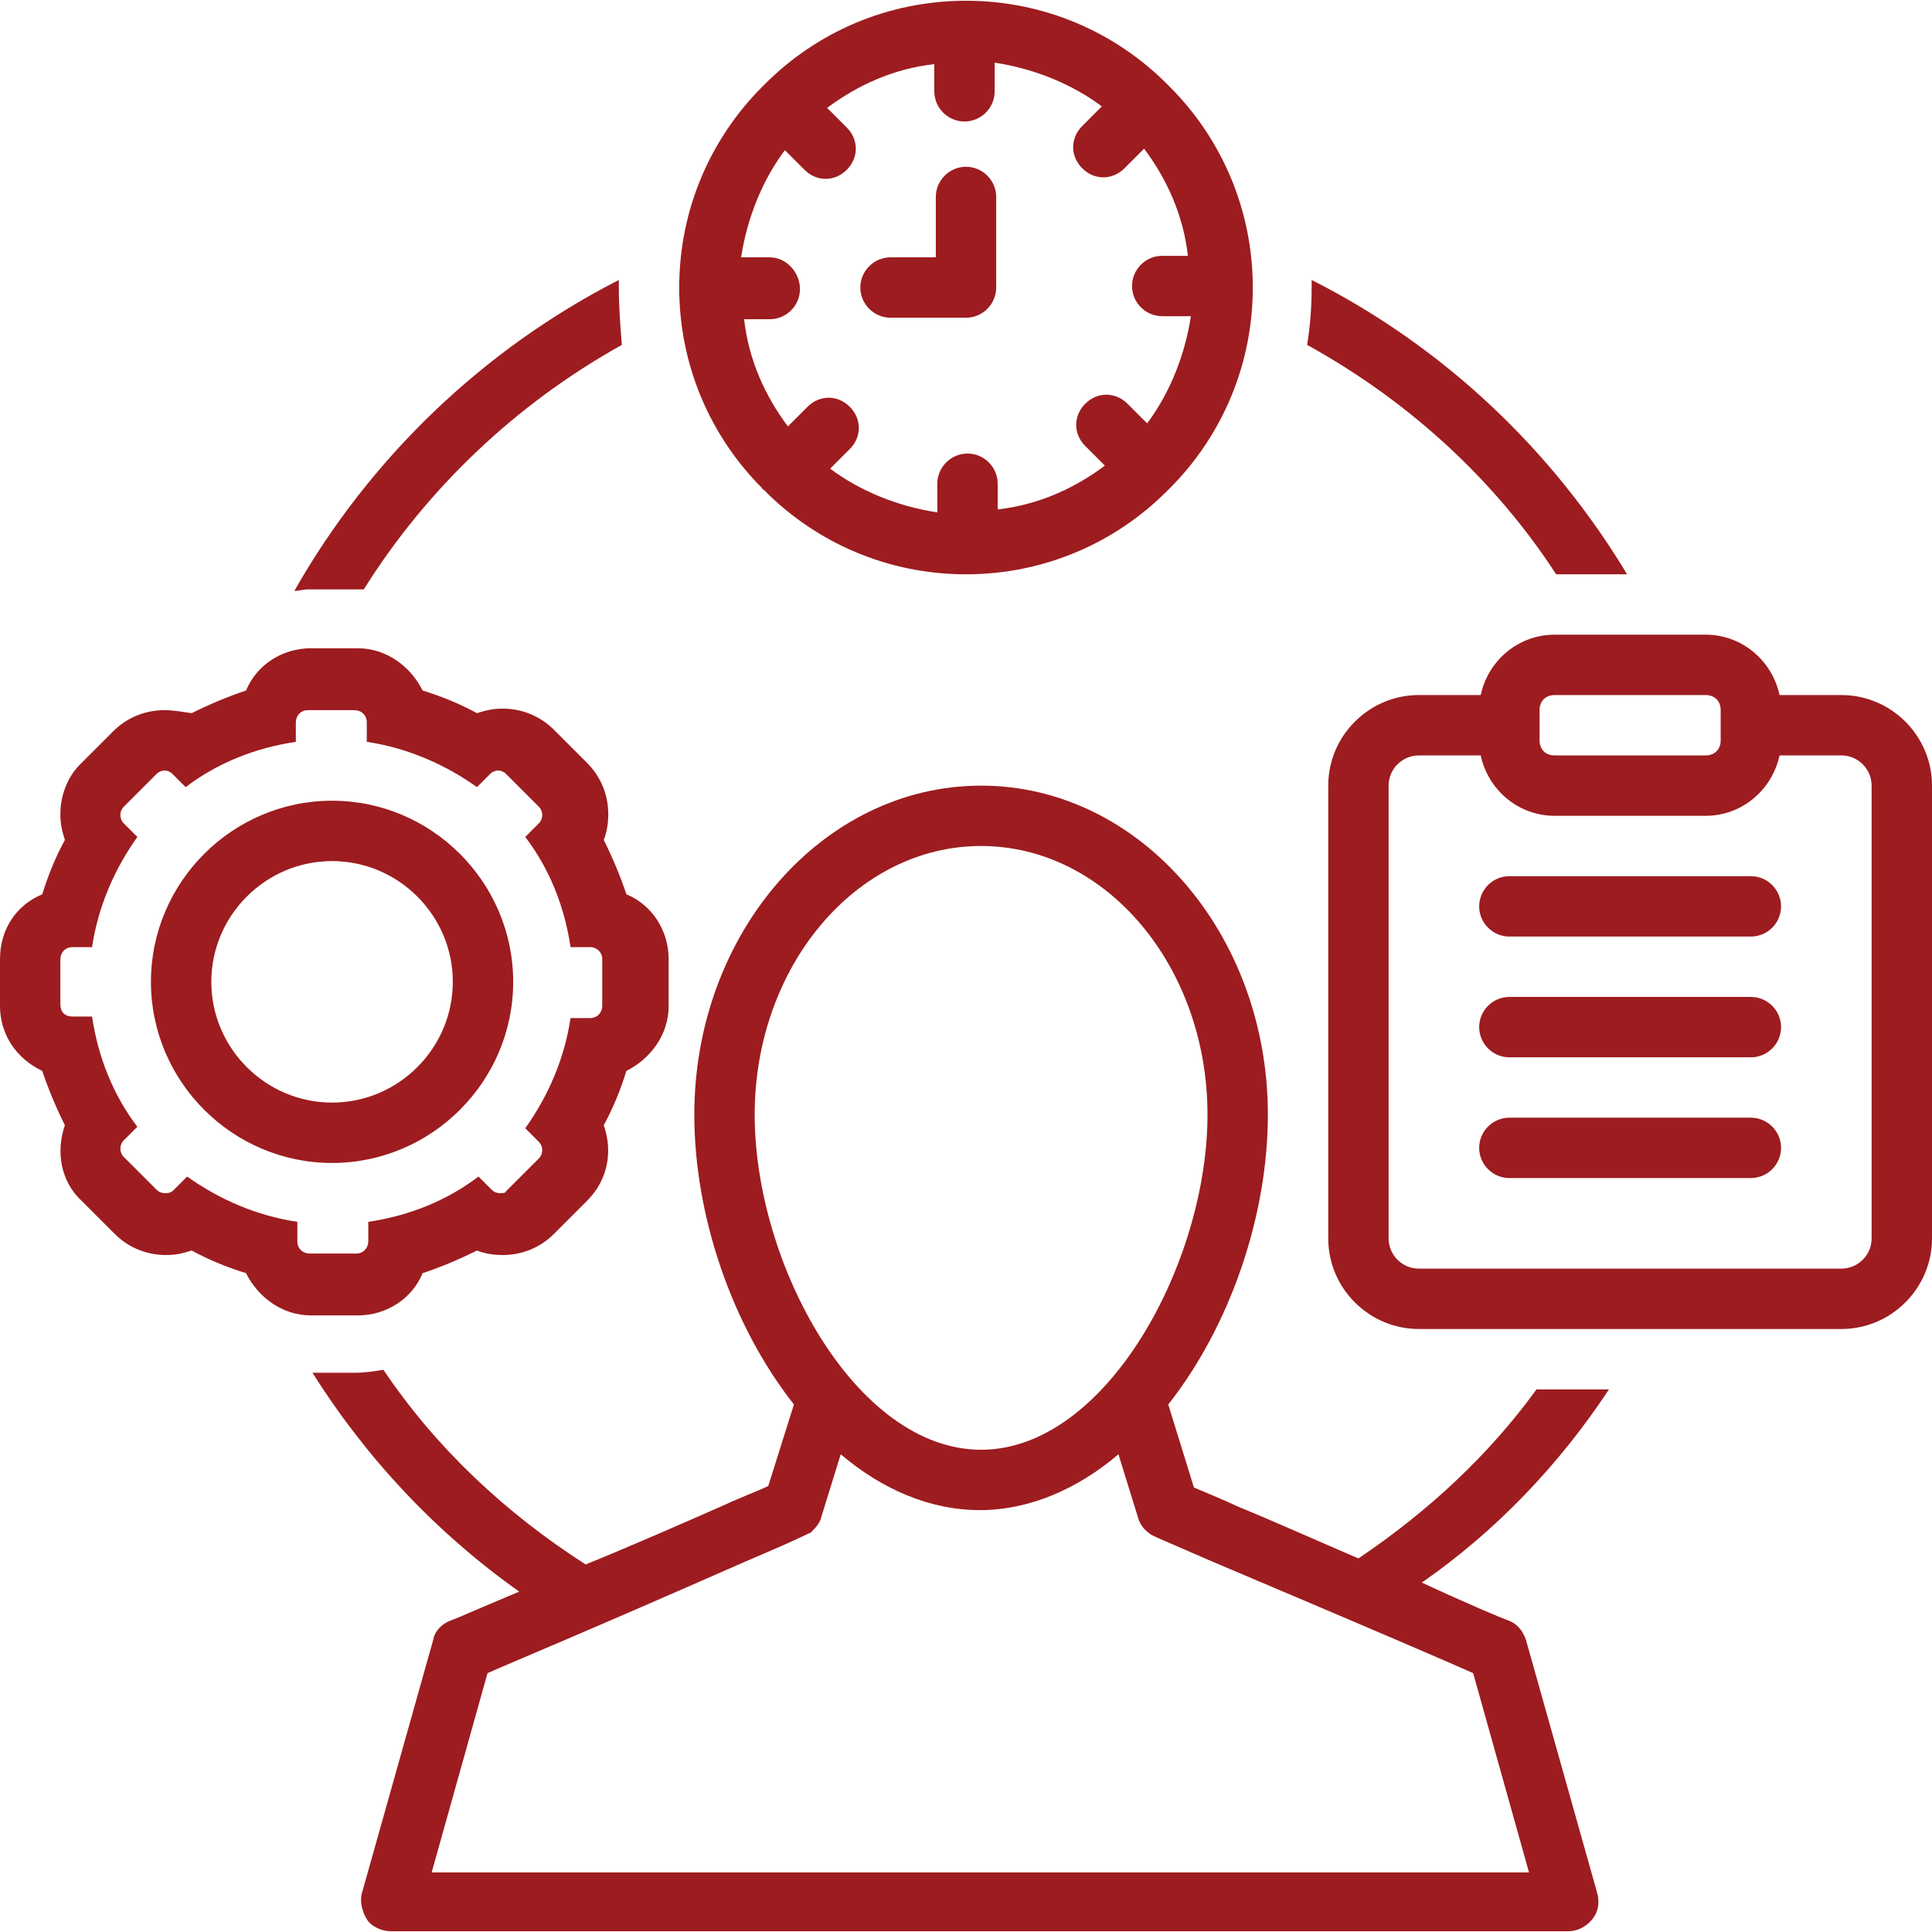
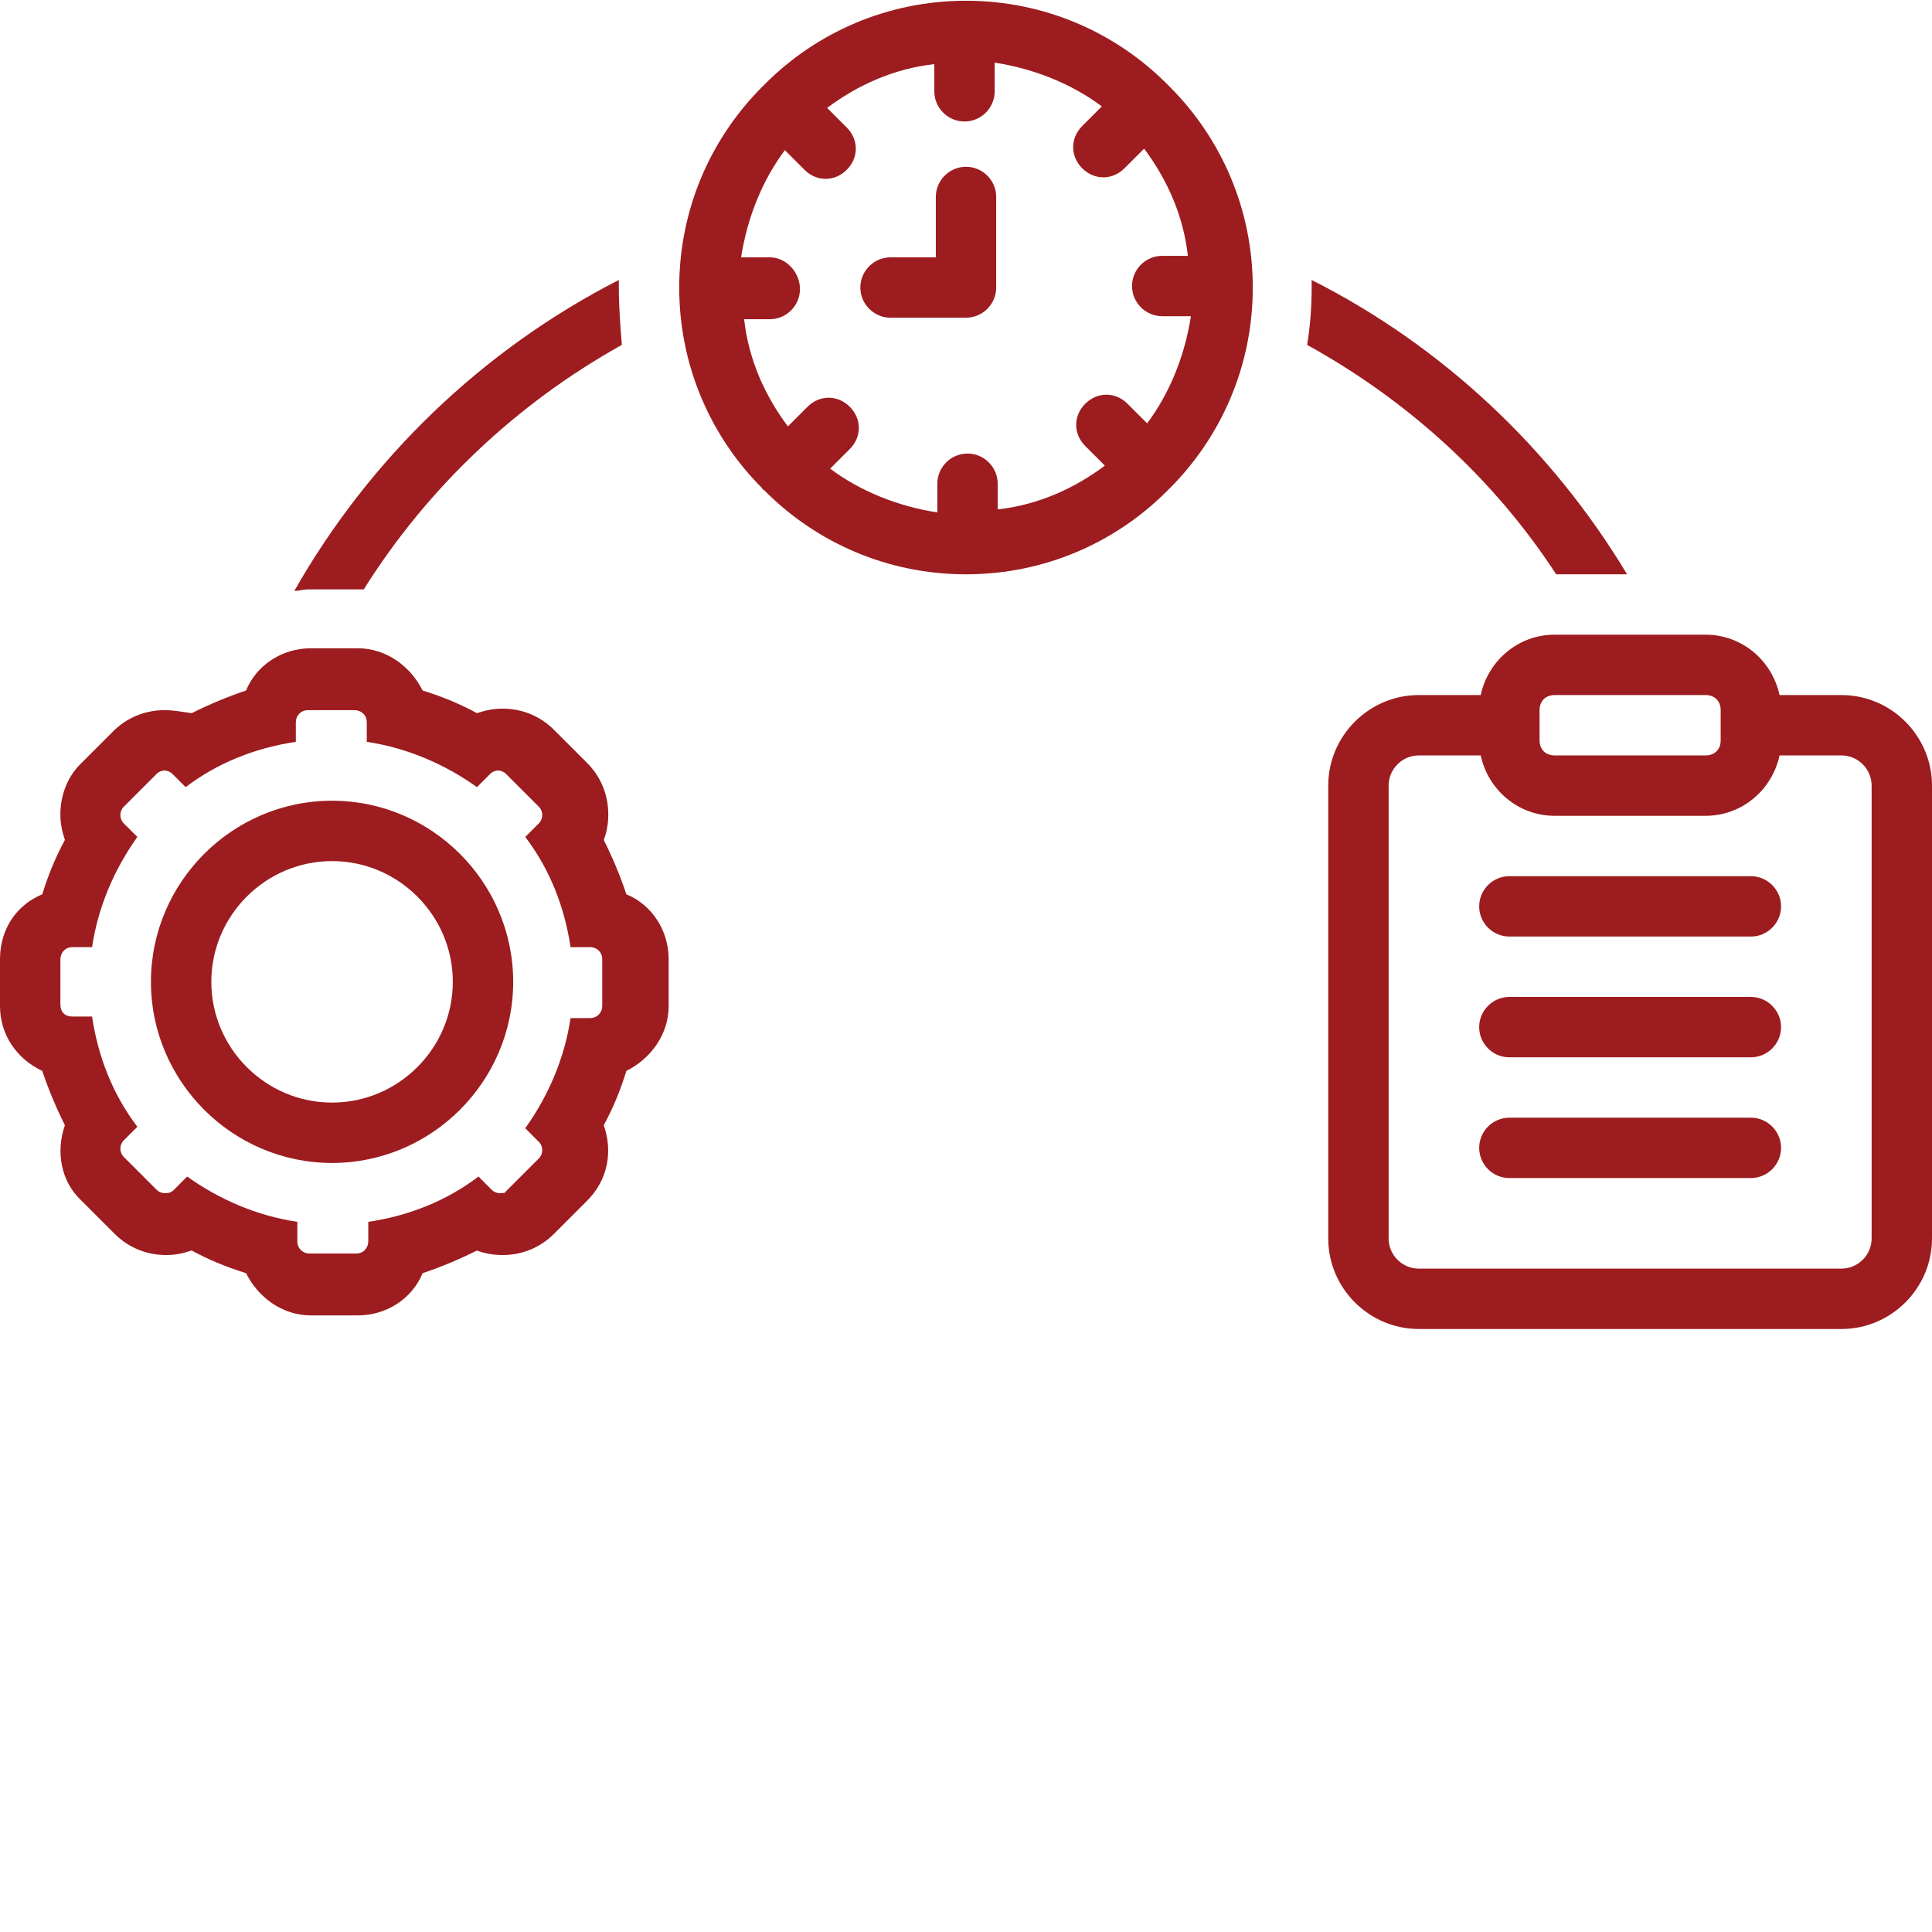
<svg xmlns="http://www.w3.org/2000/svg" width="500" viewBox="0 0 375 375" height="500" preserveAspectRatio="xMidYMid meet">
-   <rect x="-37.5" width="450" fill="rgb(100%, 100%, 100%)" y="-37.5" height="450" fill-opacity="1" />
  <rect x="-37.5" width="450" fill="rgb(100%, 100%, 100%)" y="-37.5" height="450" fill-opacity="1" />
  <rect x="-37.5" width="450" fill="rgb(100%, 100%, 100%)" y="-37.5" height="450" fill-opacity="1" />
  <rect x="-37.5" width="450" fill="rgb(100%, 100%, 100%)" y="-37.5" height="450" fill-opacity="1" />
  <path fill="rgb(61.569%, 10.979%, 12.16%)" d="M 148.242 95.066 C 148.242 95.066 148.535 95.359 148.535 95.359 C 158.496 105.32 172.266 111.473 187.5 111.473 C 202.734 111.473 216.504 105.32 226.465 95.359 C 226.465 95.359 226.758 95.066 226.758 95.066 C 226.758 95.066 227.051 94.777 227.051 94.777 C 237.012 84.812 243.164 71.043 243.164 55.809 C 243.164 40.574 237.012 26.805 227.051 16.844 C 227.051 16.844 226.758 16.551 226.758 16.551 C 226.758 16.551 226.465 16.258 226.465 16.258 C 216.504 6.297 202.734 0.145 187.5 0.145 C 172.266 0.145 158.496 6.297 148.535 16.258 C 148.535 16.258 148.242 16.551 148.242 16.551 C 148.242 16.551 147.949 16.844 147.949 16.844 C 137.988 26.805 131.836 40.574 131.836 55.809 C 131.836 71.043 137.988 84.812 147.949 94.773 C 147.949 94.773 147.949 95.066 148.242 95.066 Z M 149.414 49.949 L 143.848 49.949 C 145.02 42.332 147.949 35.008 152.344 29.148 L 156.152 32.957 C 157.324 34.129 158.789 34.715 160.254 34.715 C 161.719 34.715 163.184 34.129 164.355 32.957 C 166.699 30.613 166.699 27.098 164.355 24.754 L 160.547 20.945 C 166.406 16.551 173.438 13.328 181.348 12.449 L 181.348 17.723 C 181.348 20.945 183.984 23.582 187.207 23.582 C 190.43 23.582 193.066 20.945 193.066 17.723 L 193.066 12.156 C 200.684 13.328 208.008 16.258 213.867 20.652 L 210.059 24.461 C 207.715 26.805 207.715 30.32 210.059 32.664 C 211.23 33.836 212.695 34.422 214.16 34.422 C 215.625 34.422 217.09 33.836 218.262 32.664 L 222.07 28.855 C 226.465 34.715 229.688 41.746 230.566 49.656 L 225.586 49.656 C 222.363 49.656 219.727 52.293 219.727 55.516 C 219.727 58.738 222.363 61.375 225.586 61.375 L 231.152 61.375 C 229.98 68.992 227.051 76.316 222.656 82.176 L 218.848 78.367 C 216.504 76.023 212.988 76.023 210.645 78.367 C 208.301 80.711 208.301 84.227 210.645 86.57 L 214.453 90.379 C 208.594 94.773 201.562 97.996 193.652 98.875 L 193.652 93.895 C 193.652 90.672 191.016 88.035 187.793 88.035 C 184.57 88.035 181.934 90.672 181.934 93.895 L 181.934 99.461 C 174.316 98.289 166.992 95.359 161.133 90.965 L 164.941 87.16 C 167.285 84.816 167.285 81.301 164.941 78.957 C 162.598 76.613 159.082 76.613 156.738 78.957 L 152.93 82.766 C 148.535 76.906 145.312 69.875 144.434 61.961 L 149.414 61.961 C 152.637 61.961 155.273 59.328 155.273 56.105 C 155.273 52.883 152.637 49.949 149.414 49.949 Z M 149.414 49.949 " fill-opacity="1" fill-rule="nonzero" />
  <path fill="rgb(61.569%, 10.979%, 12.16%)" d="M 172.852 61.668 L 187.5 61.668 C 190.723 61.668 193.359 59.031 193.359 55.809 L 193.359 38.23 C 193.359 35.008 190.723 32.371 187.5 32.371 C 184.277 32.371 181.641 35.008 181.641 38.23 L 181.641 49.949 L 172.852 49.949 C 169.629 49.949 166.992 52.586 166.992 55.809 C 166.992 59.031 169.629 61.668 172.852 61.668 Z M 172.852 61.668 " fill-opacity="1" fill-rule="nonzero" />
  <path fill="rgb(61.569%, 10.979%, 12.16%)" d="M 8.203 207.859 C 9.375 211.375 10.84 214.891 12.598 218.406 C 10.84 223.387 11.719 229.246 15.82 233.055 L 22.266 239.5 C 24.902 242.137 28.418 243.602 32.227 243.602 C 33.984 243.602 35.449 243.309 37.207 242.723 C 40.43 244.48 43.945 245.945 47.754 247.117 C 50.098 251.805 54.785 255.32 60.352 255.32 L 69.434 255.32 C 75 255.32 79.98 252.098 82.031 247.117 C 85.547 245.945 89.062 244.48 92.578 242.723 C 94.043 243.309 95.801 243.602 97.559 243.602 C 101.367 243.602 104.883 242.137 107.52 239.5 L 113.965 233.055 C 118.066 228.953 118.945 223.387 117.188 218.406 C 118.945 215.184 120.41 211.668 121.582 207.859 C 126.27 205.516 129.785 200.828 129.785 195.262 L 129.785 186.18 C 129.785 180.613 126.562 175.633 121.582 173.582 C 120.41 170.066 118.945 166.551 117.188 163.035 C 117.773 161.57 118.066 159.812 118.066 158.055 C 118.066 154.246 116.602 150.73 113.965 148.094 L 107.52 141.648 C 104.883 139.012 101.367 137.547 97.559 137.547 C 95.801 137.547 94.336 137.84 92.578 138.426 C 89.355 136.668 85.84 135.203 82.031 134.031 C 79.688 129.344 75 125.828 69.434 125.828 L 60.352 125.828 C 54.785 125.828 49.805 129.051 47.754 134.031 C 44.238 135.203 40.723 136.668 37.207 138.426 C 35.156 138.133 33.691 137.84 31.934 137.84 C 28.125 137.84 24.609 139.305 21.973 141.941 L 15.527 148.387 C 13.184 150.73 11.719 154.246 11.719 158.055 C 11.719 159.812 12.012 161.277 12.598 163.035 C 10.84 166.258 9.375 169.773 8.203 173.582 C 3.223 175.633 0 180.32 0 186.18 L 0 195.262 C 0 200.828 3.223 205.516 8.203 207.859 Z M 11.719 186.18 C 11.719 185.008 12.598 183.836 14.062 183.836 L 17.871 183.836 C 19.043 175.926 22.266 168.602 26.66 162.449 L 24.023 159.812 C 23.145 158.934 23.145 157.469 24.023 156.59 L 30.469 150.145 C 30.762 149.852 31.348 149.559 31.934 149.559 C 32.52 149.559 33.105 149.852 33.398 150.145 L 36.035 152.781 C 42.188 148.098 49.512 145.168 57.422 143.992 L 57.422 140.184 C 57.422 139.012 58.301 137.844 59.766 137.844 L 68.848 137.844 C 70.02 137.844 71.191 138.719 71.191 140.184 L 71.191 143.992 C 79.102 145.168 86.426 148.387 92.578 152.781 L 95.215 150.145 C 95.508 149.852 96.094 149.559 96.68 149.559 C 97.266 149.559 97.852 149.852 98.145 150.145 L 104.59 156.59 C 105.469 157.469 105.469 158.934 104.59 159.812 L 101.953 162.449 C 106.641 168.602 109.57 175.926 110.742 183.836 L 114.551 183.836 C 115.723 183.836 116.895 184.715 116.895 186.18 L 116.895 195.262 C 116.895 196.434 116.016 197.605 114.551 197.605 L 110.742 197.605 C 109.57 205.516 106.348 212.84 101.953 218.992 L 104.59 221.633 C 105.469 222.512 105.469 223.977 104.59 224.852 L 98.145 231.297 C 98.145 231.59 97.559 231.59 96.973 231.59 C 96.387 231.59 95.801 231.297 95.508 231.004 L 92.871 228.367 C 86.719 233.055 79.395 235.984 71.484 237.156 L 71.484 240.965 C 71.484 242.141 70.605 243.312 69.141 243.312 L 60.059 243.312 C 58.887 243.312 57.715 242.43 57.715 240.965 L 57.715 237.156 C 49.805 235.984 42.48 232.762 36.328 228.367 L 33.691 231.004 C 33.105 231.59 32.52 231.59 31.934 231.59 C 31.348 231.59 30.762 231.297 30.469 231.004 L 24.023 224.562 C 23.145 223.68 23.145 222.215 24.023 221.34 L 26.66 218.703 C 21.973 212.551 19.043 205.227 17.871 197.312 L 14.062 197.312 C 12.598 197.312 11.719 196.434 11.719 194.969 Z M 11.719 186.18 " fill-opacity="1" fill-rule="nonzero" />
  <path fill="rgb(61.569%, 10.979%, 12.16%)" d="M 64.453 225.73 C 83.789 225.73 99.609 209.91 99.609 190.574 C 99.609 171.238 83.789 155.418 64.453 155.418 C 45.117 155.418 29.297 171.238 29.297 190.574 C 29.297 209.91 45.117 225.73 64.453 225.73 Z M 64.453 167.137 C 77.344 167.137 87.891 177.684 87.891 190.574 C 87.891 203.465 77.344 214.012 64.453 214.012 C 51.562 214.012 41.016 203.465 41.016 190.574 C 41.016 177.684 51.562 167.137 64.453 167.137 Z M 64.453 167.137 " fill-opacity="1" fill-rule="nonzero" />
  <path fill="rgb(61.569%, 10.979%, 12.16%)" d="M 302.051 111.473 L 315.82 111.473 C 301.172 87.156 280.078 67.234 254.59 54.344 C 254.59 54.93 254.59 55.223 254.59 55.809 C 254.59 59.617 254.297 63.426 253.711 66.941 C 273.34 77.781 290.039 93.016 302.051 111.473 Z M 302.051 111.473 " fill-opacity="1" fill-rule="nonzero" />
  <path fill="rgb(61.569%, 10.979%, 12.16%)" d="M 357.422 134.91 L 345.41 134.91 C 343.945 128.172 338.086 123.191 331.055 123.191 L 301.758 123.191 C 294.727 123.191 288.867 128.172 287.402 134.91 L 275.391 134.91 C 265.723 134.91 257.812 142.82 257.812 152.488 L 257.812 240.379 C 257.812 250.047 265.723 257.957 275.391 257.957 L 357.422 257.957 C 367.09 257.957 375 250.047 375 240.379 L 375 152.488 C 375 142.82 367.09 134.91 357.422 134.91 Z M 298.828 137.84 C 298.828 136.082 300 134.91 301.758 134.91 L 331.055 134.91 C 332.812 134.91 333.984 136.082 333.984 137.84 L 333.984 143.699 C 333.984 145.457 332.812 146.629 331.055 146.629 L 301.758 146.629 C 300 146.629 298.828 145.457 298.828 143.699 Z M 363.281 240.379 C 363.281 243.602 360.645 246.238 357.422 246.238 L 275.391 246.238 C 272.168 246.238 269.531 243.602 269.531 240.379 L 269.531 152.488 C 269.531 149.266 272.168 146.629 275.391 146.629 L 287.402 146.629 C 288.867 153.367 294.727 158.348 301.758 158.348 L 331.055 158.348 C 338.086 158.348 343.945 153.367 345.41 146.629 L 357.422 146.629 C 360.645 146.629 363.281 149.266 363.281 152.488 Z M 363.281 240.379 " fill-opacity="1" fill-rule="nonzero" />
  <path fill="rgb(61.569%, 10.979%, 12.16%)" d="M 339.844 170.066 L 292.969 170.066 C 289.746 170.066 287.109 172.703 287.109 175.926 C 287.109 179.148 289.746 181.785 292.969 181.785 L 339.844 181.785 C 343.066 181.785 345.703 179.148 345.703 175.926 C 345.703 172.703 343.066 170.066 339.844 170.066 Z M 339.844 170.066 " fill-opacity="1" fill-rule="nonzero" />
  <path fill="rgb(61.569%, 10.979%, 12.16%)" d="M 339.844 193.504 L 292.969 193.504 C 289.746 193.504 287.109 196.141 287.109 199.363 C 287.109 202.586 289.746 205.223 292.969 205.223 L 339.844 205.223 C 343.066 205.223 345.703 202.586 345.703 199.363 C 345.703 196.141 343.066 193.504 339.844 193.504 Z M 339.844 193.504 " fill-opacity="1" fill-rule="nonzero" />
-   <path fill="rgb(61.569%, 10.979%, 12.16%)" d="M 339.844 216.941 L 292.969 216.941 C 289.746 216.941 287.109 219.578 287.109 222.801 C 287.109 226.023 289.746 228.66 292.969 228.66 L 339.844 228.66 C 343.066 228.66 345.703 226.023 345.703 222.801 C 345.703 219.578 343.066 216.941 339.844 216.941 Z M 339.844 216.941 " fill-opacity="1" fill-rule="nonzero" />
+   <path fill="rgb(61.569%, 10.979%, 12.16%)" d="M 339.844 216.941 L 292.969 216.941 C 289.746 216.941 287.109 219.578 287.109 222.801 C 287.109 226.023 289.746 228.66 292.969 228.66 L 339.844 228.66 C 343.066 228.66 345.703 226.023 345.703 222.801 C 345.703 219.578 343.066 216.941 339.844 216.941 Z " fill-opacity="1" fill-rule="nonzero" />
  <path fill="rgb(61.569%, 10.979%, 12.16%)" d="M 68.848 114.402 C 69.434 114.402 70.02 114.402 70.605 114.402 C 82.91 94.773 100.195 78.367 120.703 66.941 C 120.41 63.426 120.117 59.617 120.117 55.809 C 120.117 55.223 120.117 54.93 120.117 54.344 C 93.75 67.82 71.777 88.914 57.129 114.695 C 58.008 114.695 58.887 114.402 59.766 114.402 Z M 68.848 114.402 " fill-opacity="1" fill-rule="nonzero" />
-   <path fill="rgb(61.569%, 10.979%, 12.16%)" d="M 312.305 269.676 L 298.242 269.676 C 288.867 282.566 277.148 293.406 263.672 302.488 C 255.469 298.973 246.973 295.164 240.527 292.527 C 236.719 290.77 233.789 289.598 231.738 288.719 L 226.758 272.605 C 238.77 257.371 246.094 235.984 246.094 216.355 C 246.094 181.199 221.191 152.492 190.43 152.492 C 159.668 152.492 134.766 181.199 134.766 216.355 C 134.766 235.984 142.09 257.371 154.102 272.605 L 149.121 288.426 C 147.363 289.305 144.141 290.477 140.332 292.234 C 133.008 295.457 123.047 299.852 113.672 303.66 C 98.145 293.699 84.668 281.105 74.414 265.867 C 72.656 266.16 70.898 266.453 68.848 266.453 L 60.645 266.453 C 71.191 283.152 84.668 297.508 100.781 308.934 C 93.75 311.863 88.477 314.207 87.598 314.5 C 85.84 315.086 84.375 316.551 84.082 318.309 L 70.312 367.234 C 69.727 368.992 70.312 371.043 71.191 372.508 C 72.07 373.973 74.121 374.855 75.879 374.855 L 304.395 374.855 C 306.152 374.855 307.91 373.973 309.082 372.508 C 310.254 371.043 310.547 369.285 309.961 367.234 L 296.191 318.309 C 295.605 316.555 294.434 315.09 292.676 314.5 C 291.797 314.207 284.766 311.277 275.977 307.176 C 290.332 297.215 302.637 284.324 312.305 269.676 Z M 146.484 216.355 C 146.484 187.645 166.113 164.207 190.43 164.207 C 214.746 164.207 234.375 187.645 234.375 216.355 C 234.375 245.07 214.746 281.395 190.43 281.395 C 166.113 281.395 146.484 245.359 146.484 216.355 Z M 285.938 324.754 L 296.777 363.426 L 83.789 363.426 L 94.629 324.754 C 99.902 322.41 112.793 317.137 144.727 303.074 C 156.445 298.094 156.445 297.801 157.324 297.508 C 158.203 296.629 159.082 295.75 159.375 294.578 L 163.184 282.273 C 171.094 289.012 180.469 293.113 190.137 293.113 C 199.805 293.113 209.18 289.012 217.09 282.273 L 220.898 294.578 C 221.191 295.75 222.07 296.922 222.949 297.508 C 223.535 298.094 223.828 298.094 235.254 303.074 C 267.773 316.844 280.664 322.41 285.938 324.754 Z M 285.938 324.754 " fill-opacity="1" fill-rule="nonzero" />
</svg>